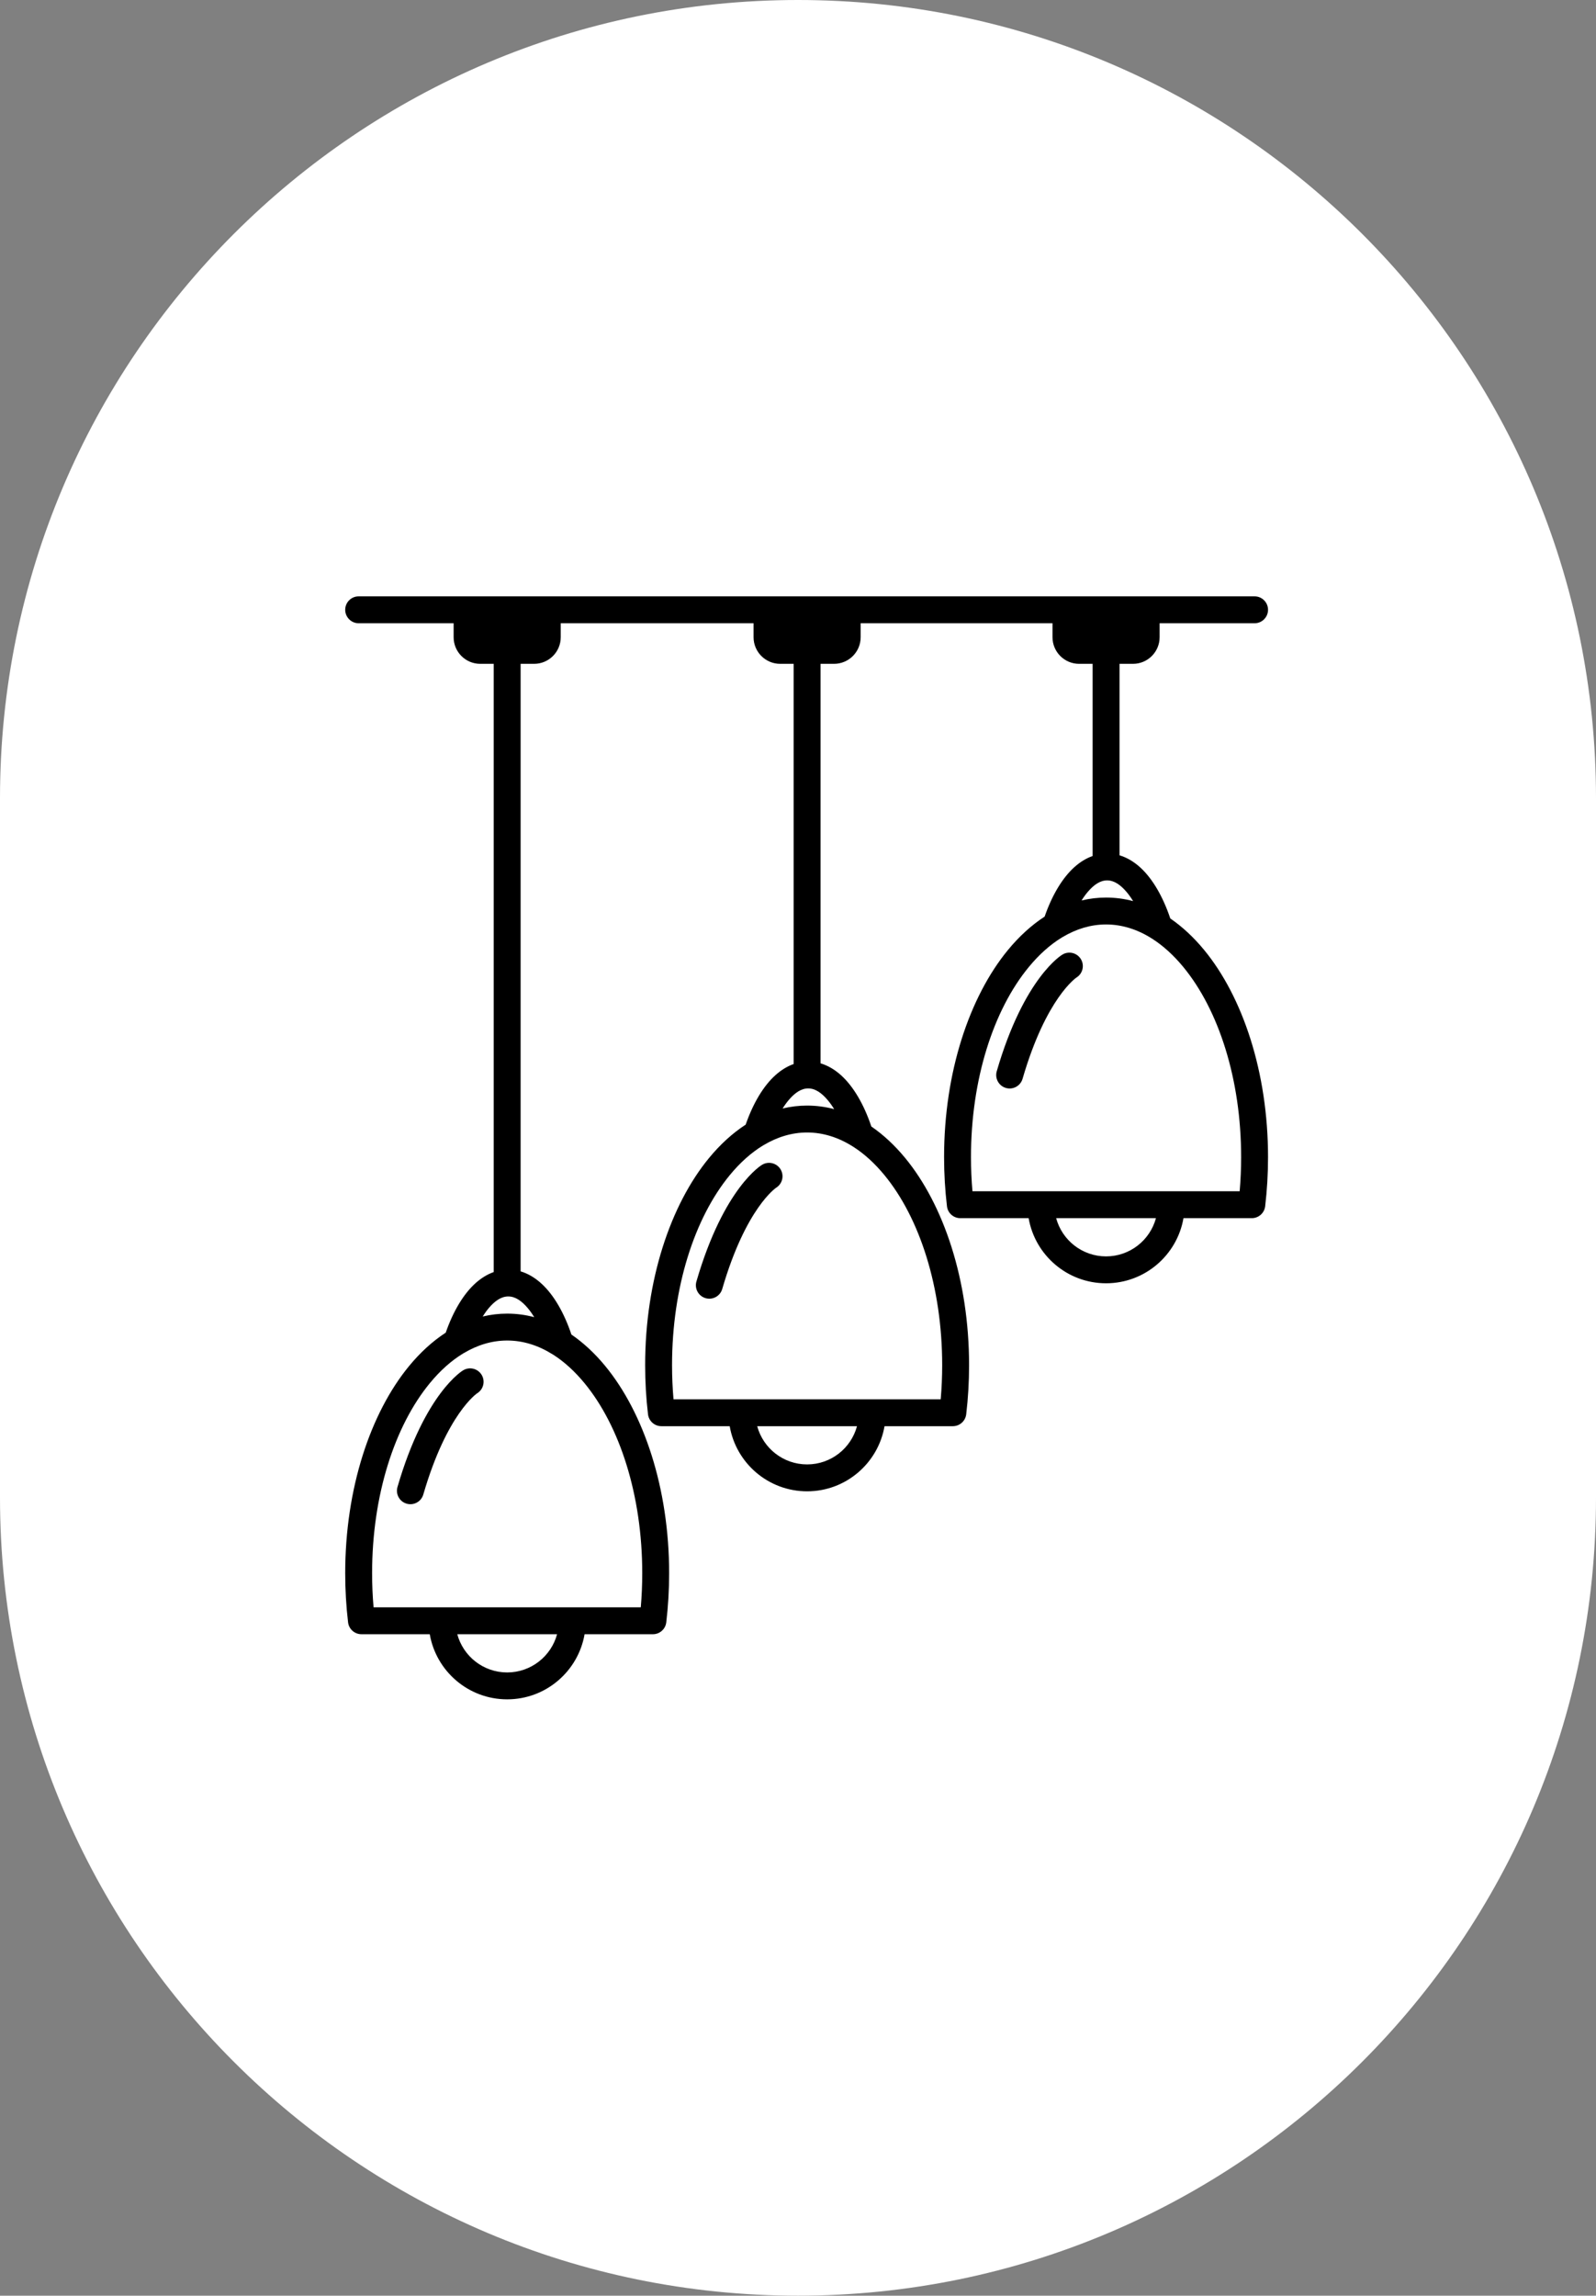
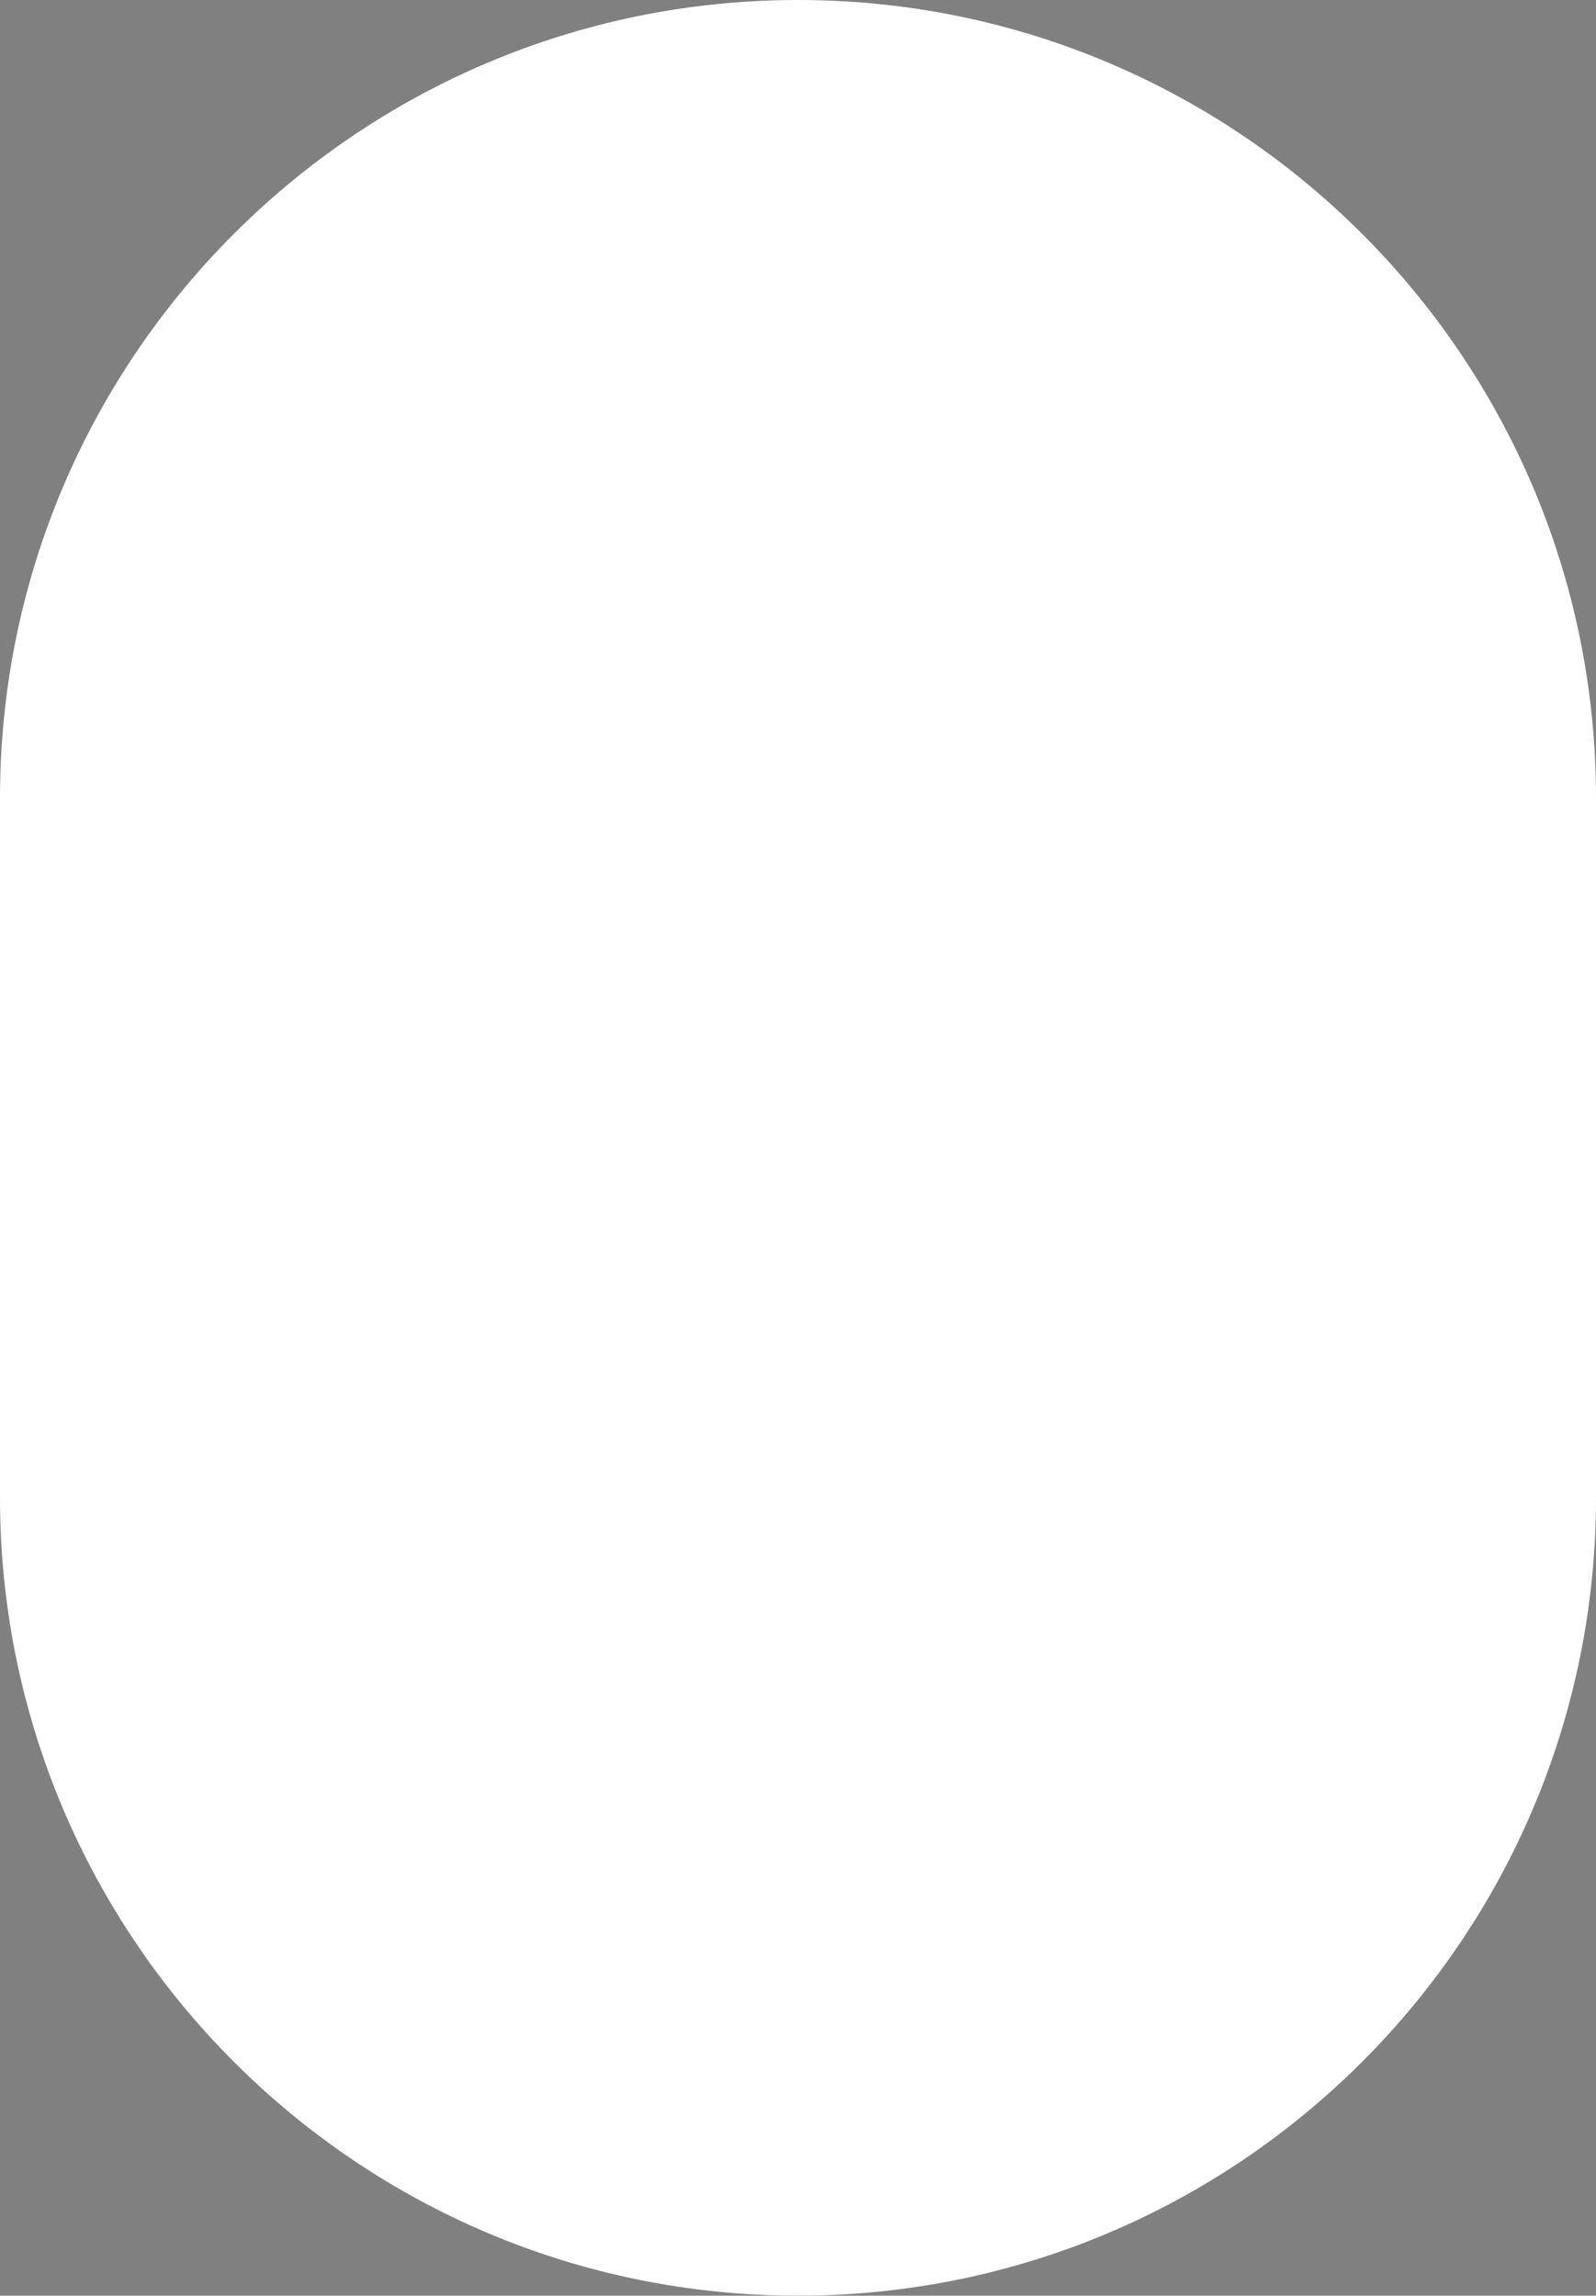
<svg xmlns="http://www.w3.org/2000/svg" width="100%" height="100%" viewBox="0 0 89 128" version="1.1" xml:space="preserve" style="fill-rule:evenodd;clip-rule:evenodd;stroke-linejoin:round;stroke-miterlimit:2;">
  <rect x="0" y="0" width="89" height="128" fill="#808080" stroke="none" />
  <path d="M89,44.5L89,83.5C89,108.06 69.06,128 44.5,128C19.94,128 0,108.06 0,83.5L0,44.5C0,19.94 19.94,0 44.5,0C69.06,0 89,19.94 89,44.5Z" style="fill:white;" />
-   <path d="M23.965,91.119L20.155,91.119C19.775,91.119 19.455,90.834 19.41,90.457C19.305,89.57 19.25,88.653 19.25,87.716C19.25,82.973 20.667,78.773 22.813,76.165C23.437,75.407 24.124,74.781 24.856,74.305C25.274,73.101 25.85,72.152 26.499,71.562C26.825,71.266 27.172,71.053 27.532,70.926L27.532,37.013L26.78,37.013C25.961,37.013 25.296,36.348 25.296,35.529L25.296,34.751L20,34.751C19.586,34.75 19.25,34.414 19.25,34C19.25,33.587 19.586,33.25 20,33.251L69.961,33.251C70.375,33.25 70.711,33.587 70.711,34C70.711,34.414 70.375,34.75 69.961,34.751L64.665,34.751L64.665,35.529C64.665,36.348 64,37.013 63.181,37.013L62.429,37.013L62.429,47.689C62.841,47.812 63.237,48.045 63.606,48.385C64.264,48.993 64.845,49.972 65.261,51.211C65.935,51.673 66.568,52.263 67.148,52.967C69.294,55.575 70.711,59.775 70.711,64.518C70.711,65.455 70.656,66.372 70.551,67.259C70.506,67.636 70.186,67.921 69.806,67.921L65.996,67.921C65.639,69.982 63.841,71.552 61.679,71.552C59.516,71.552 57.717,69.982 57.361,67.921L53.551,67.921C53.171,67.921 52.851,67.636 52.807,67.259C52.702,66.372 52.646,65.455 52.646,64.518C52.646,59.775 54.064,55.575 56.209,52.967C56.834,52.209 57.52,51.583 58.253,51.107C58.67,49.903 59.246,48.953 59.895,48.364C60.221,48.068 60.568,47.855 60.929,47.728L60.929,37.013L60.176,37.013C59.357,37.013 58.692,36.348 58.692,35.529L58.692,34.751L47.994,34.751L47.994,35.529C47.994,36.348 47.329,37.013 46.51,37.013L45.758,37.013L45.758,59.288C46.17,59.411 46.566,59.644 46.935,59.984C47.593,60.592 48.174,61.571 48.59,62.81C49.264,63.272 49.897,63.862 50.477,64.566C52.623,67.173 54.04,71.374 54.04,76.117C54.04,77.054 53.985,77.971 53.88,78.858C53.835,79.235 53.515,79.52 53.135,79.52L49.325,79.52C48.969,81.581 47.17,83.151 45.008,83.151C42.846,83.151 41.047,81.581 40.691,79.52L36.881,79.52C36.501,79.52 36.181,79.235 36.136,78.858C36.031,77.971 35.976,77.054 35.976,76.117C35.976,71.374 37.393,67.173 39.539,64.566C40.163,63.808 40.849,63.182 41.582,62.706C41.999,61.502 42.576,60.552 43.225,59.963C43.551,59.667 43.898,59.454 44.258,59.327L44.258,37.013L43.506,37.013C42.687,37.013 42.022,36.348 42.022,35.529L42.022,34.751L31.269,34.751L31.269,35.529C31.269,36.348 30.604,37.013 29.785,37.013L29.032,37.013L29.032,70.887C29.444,71.01 29.841,71.243 30.209,71.584C30.867,72.191 31.449,73.17 31.864,74.409C32.538,74.871 33.172,75.461 33.751,76.165C35.897,78.773 37.314,82.973 37.314,87.716C37.314,88.653 37.259,89.57 37.154,90.457C37.11,90.834 36.79,91.119 36.41,91.119L32.599,91.119C32.243,93.18 30.445,94.75 28.282,94.75C26.12,94.75 24.321,93.18 23.965,91.119ZM25.828,75.464C25.16,75.869 24.537,76.432 23.971,77.119C22.005,79.508 20.75,83.37 20.75,87.716C20.75,88.362 20.778,88.997 20.832,89.619C20.832,89.619 22.466,89.619 24.651,89.619C26.976,89.619 29.588,89.619 31.913,89.619C34.099,89.619 35.733,89.619 35.733,89.619C35.786,88.997 35.814,88.362 35.814,87.716C35.814,83.37 34.56,79.508 32.593,77.119C32.063,76.475 31.483,75.94 30.862,75.542C30.851,75.536 30.841,75.53 30.83,75.523C30.038,75.023 29.18,74.743 28.282,74.743C27.434,74.743 26.622,74.993 25.867,75.443C25.854,75.45 25.841,75.458 25.828,75.464ZM29.791,73.441C29.678,73.256 29.558,73.088 29.432,72.938C29.102,72.547 28.745,72.286 28.343,72.286C27.948,72.286 27.597,72.538 27.271,72.917C27.147,73.062 27.029,73.225 26.916,73.405C27.363,73.298 27.819,73.243 28.282,73.243C28.795,73.243 29.299,73.31 29.791,73.441ZM63.188,50.243C63.074,50.058 62.954,49.89 62.828,49.74C62.498,49.349 62.141,49.088 61.739,49.088C61.344,49.088 60.993,49.34 60.668,49.719C60.543,49.864 60.425,50.027 60.313,50.207C60.759,50.1 61.215,50.045 61.679,50.045C62.192,50.045 62.696,50.112 63.188,50.243ZM65.31,66.421C67.495,66.421 69.129,66.421 69.129,66.421C69.183,65.799 69.211,65.164 69.211,64.518C69.211,60.172 67.956,56.31 65.99,53.921C65.451,53.266 64.859,52.725 64.227,52.325C63.435,51.824 62.577,51.545 61.679,51.545C60.83,51.545 60.018,51.795 59.263,52.244C59.251,52.251 59.239,52.258 59.227,52.264C58.558,52.67 57.934,53.233 57.368,53.921C55.401,56.31 54.146,60.172 54.146,64.518C54.146,65.164 54.174,65.799 54.228,66.421C54.228,66.421 55.862,66.421 58.047,66.421C60.372,66.421 62.984,66.421 65.31,66.421ZM58.896,67.921C59.226,69.148 60.348,70.052 61.679,70.052C63.009,70.052 64.13,69.148 64.461,67.921C63.533,67.921 59.823,67.921 58.896,67.921ZM46.517,61.842C46.403,61.657 46.283,61.489 46.157,61.339C45.827,60.948 45.471,60.687 45.068,60.687C44.673,60.687 44.322,60.939 43.997,61.318C43.873,61.463 43.755,61.626 43.642,61.806C44.088,61.699 44.545,61.644 45.008,61.644C45.521,61.644 46.025,61.711 46.517,61.842ZM48.639,78.02C50.825,78.02 52.458,78.02 52.458,78.02C52.512,77.398 52.54,76.763 52.54,76.117C52.54,71.771 51.285,67.909 49.319,65.52C48.789,64.876 48.208,64.341 47.587,63.943C47.577,63.937 47.566,63.931 47.556,63.924C46.764,63.424 45.906,63.144 45.008,63.144C44.16,63.144 43.347,63.394 42.592,63.844C42.58,63.851 42.567,63.858 42.555,63.864C41.886,64.27 41.263,64.832 40.697,65.52C38.731,67.909 37.476,71.771 37.476,76.117C37.476,76.763 37.504,77.398 37.558,78.02C37.558,78.02 39.191,78.02 41.377,78.02C43.702,78.02 46.314,78.02 48.639,78.02ZM42.225,79.52C42.556,80.747 43.677,81.651 45.008,81.651C46.339,81.651 47.46,80.747 47.79,79.52C46.863,79.52 43.153,79.52 42.225,79.52ZM25.5,91.119C25.83,92.346 26.951,93.25 28.282,93.25C29.613,93.25 30.734,92.346 31.065,91.119C30.137,91.119 26.427,91.119 25.5,91.119ZM42.493,64.948C42.845,64.731 43.308,64.841 43.525,65.193C43.742,65.546 43.632,66.008 43.279,66.225C43.279,66.225 41.59,67.347 40.275,71.87C40.16,72.268 39.743,72.497 39.346,72.381C38.948,72.266 38.719,71.849 38.835,71.452C40.369,66.174 42.493,64.948 42.493,64.948ZM59.24,53.228C59.593,53.011 60.055,53.121 60.272,53.473C60.489,53.826 60.379,54.288 60.027,54.505C60.027,54.505 58.337,55.627 57.023,60.15C56.907,60.548 56.49,60.777 56.093,60.661C55.696,60.546 55.467,60.129 55.582,59.732C57.116,54.454 59.24,53.228 59.24,53.228ZM25.823,76.407C26.175,76.19 26.638,76.3 26.855,76.652C27.072,77.005 26.962,77.467 26.609,77.684C26.609,77.684 24.92,78.806 23.605,83.329C23.49,83.727 23.073,83.956 22.676,83.84C22.278,83.725 22.049,83.308 22.165,82.911C23.699,77.632 25.823,76.407 25.823,76.407Z" />
</svg>